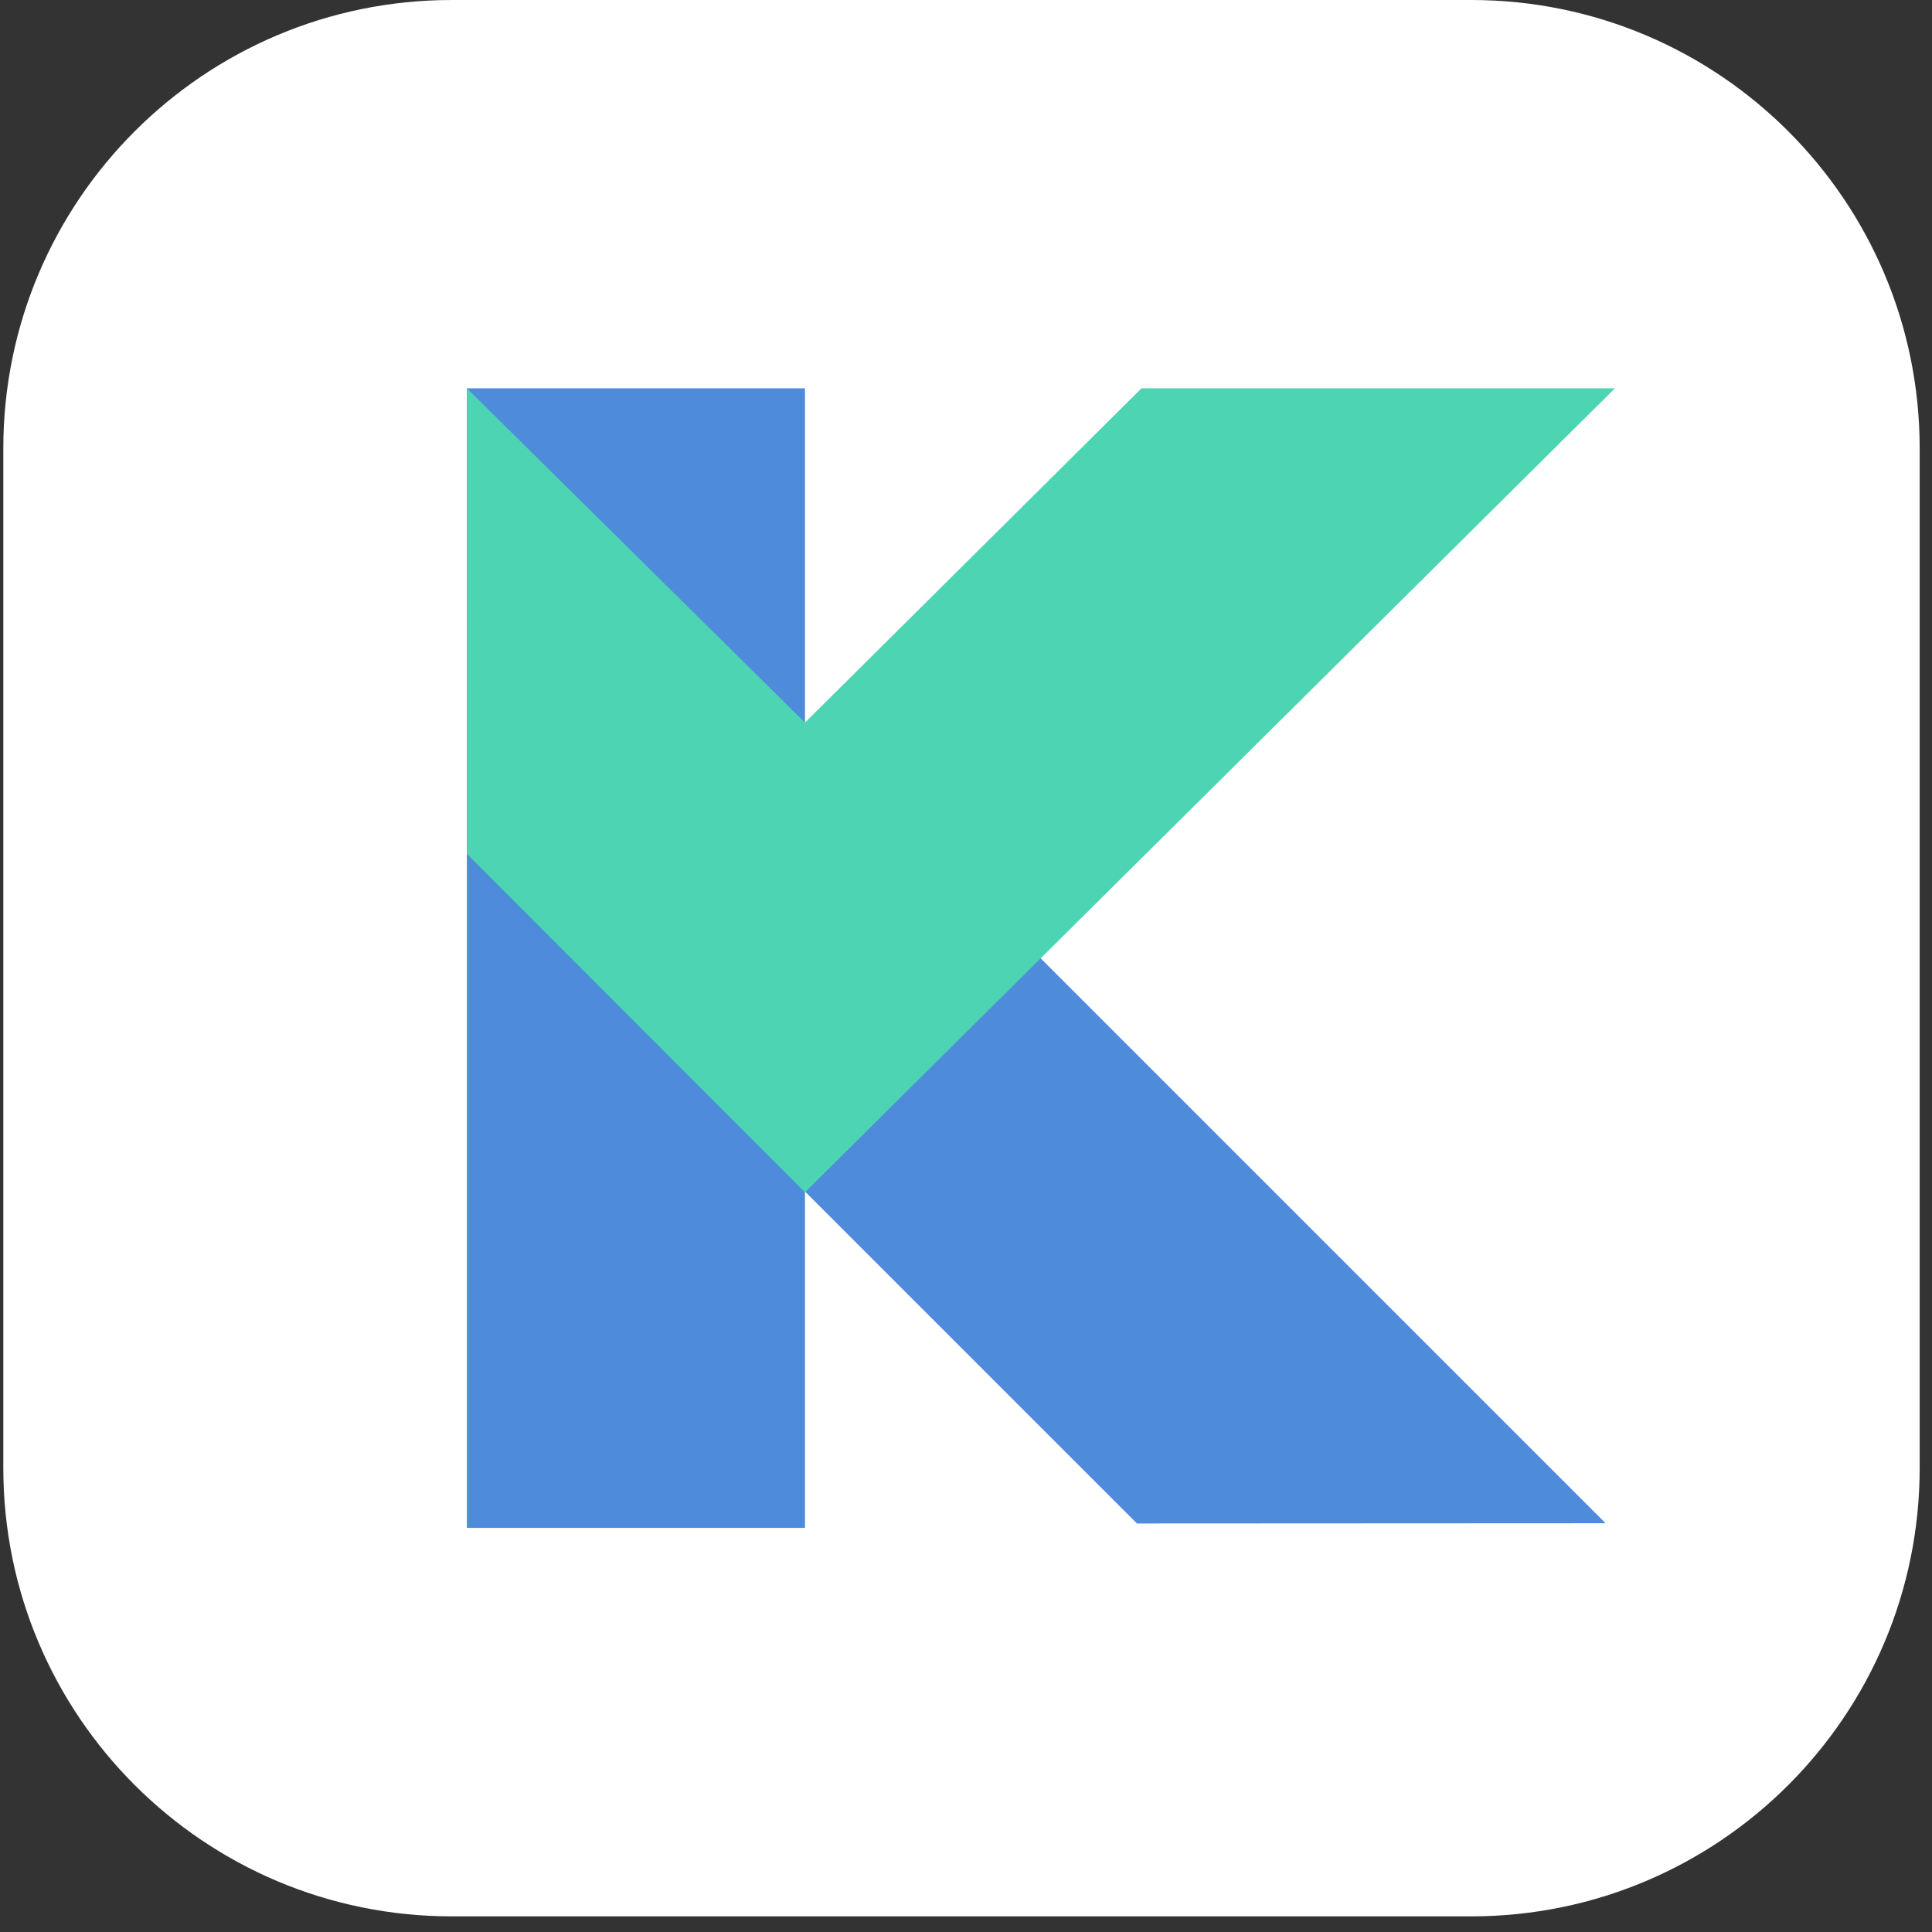
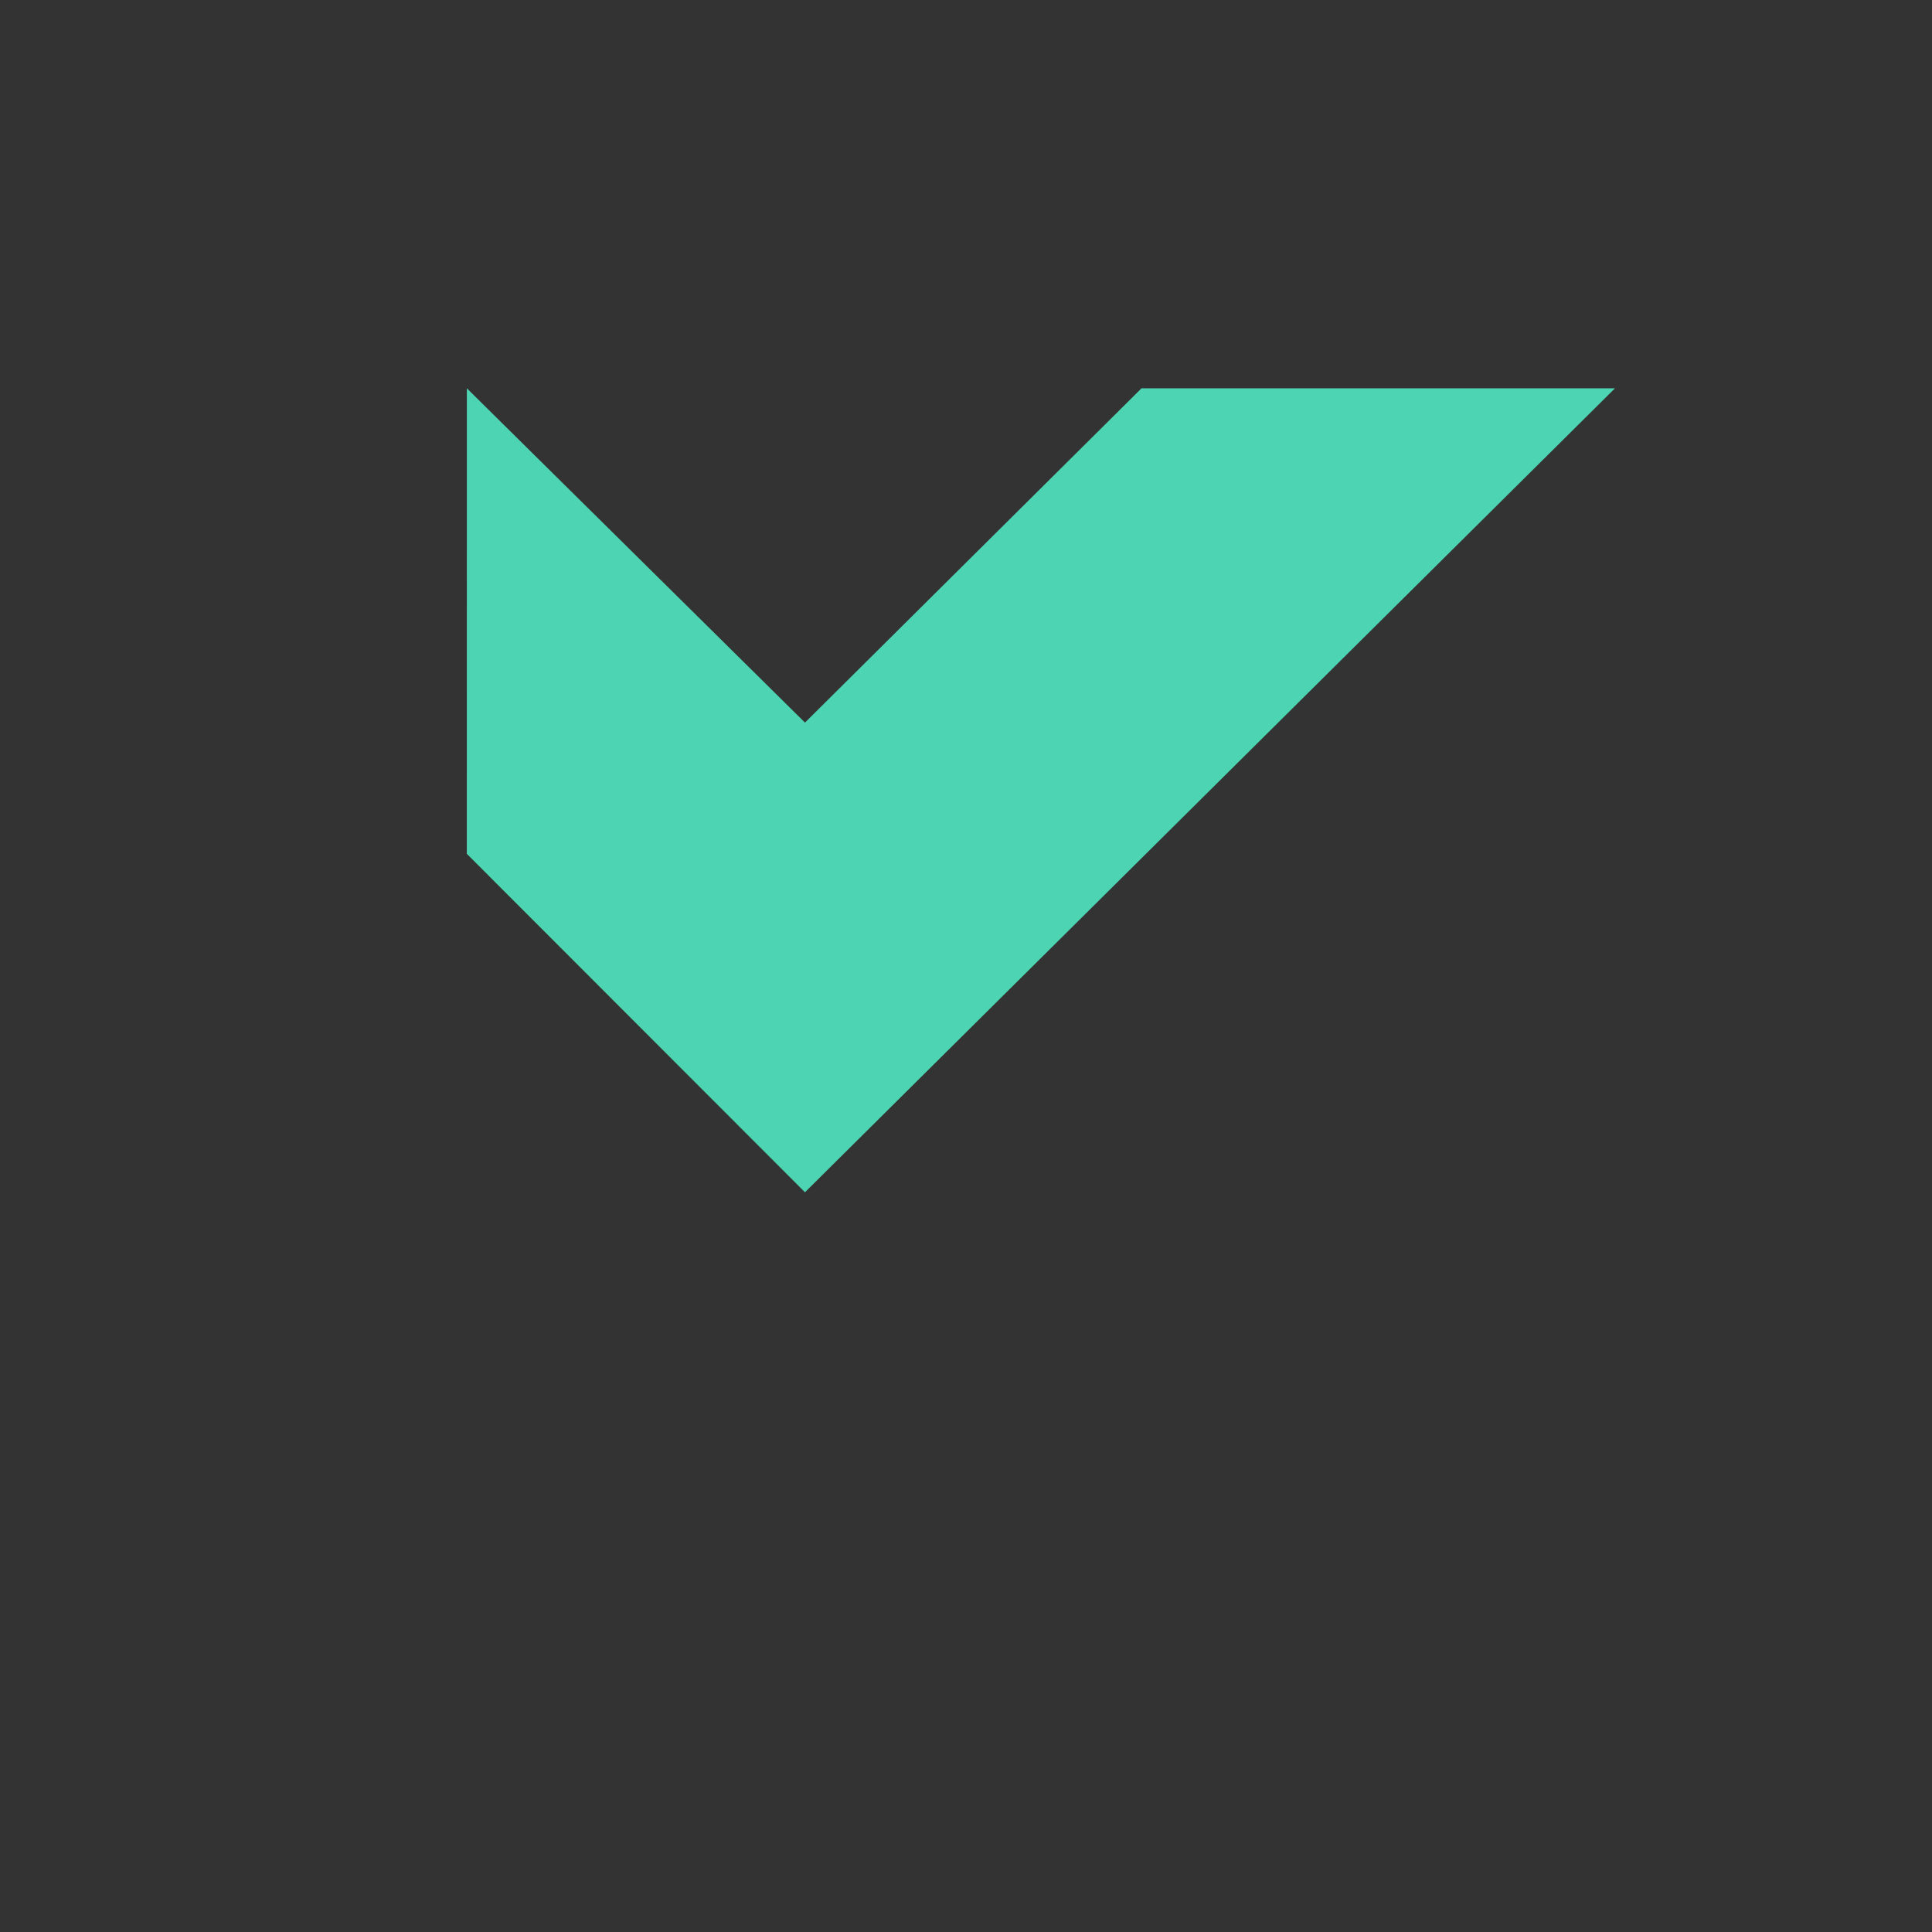
<svg xmlns="http://www.w3.org/2000/svg" width="116" height="116" viewBox="0 0 116 116" fill="none">
  <rect x="0" y="0" width="116" height="116" fill="#333333" stroke="none" />
  <g clip-path="url(#clip0_188_988)">
-     <path d="M88.336 115.061H27.123C12.254 115.061 0.199 103.006 0.199 88.137V26.924C0.199 12.055 12.254 0 27.123 0H88.336C103.206 0 115.26 12.055 115.26 26.924V88.137C115.26 103.006 103.206 115.061 88.336 115.061Z" fill="white" />
-     <path d="M48.332 23.314H28.031V91.737H48.332V23.314Z" fill="#4E8CDB" />
-     <path d="M96.404 91.458L68.263 91.472L37.313 60.522L37.527 32.581L96.404 91.458Z" fill="#4E8CDB" />
    <path d="M48.332 43.385L68.538 23.314H96.965L48.332 71.585L28.028 51.264L28.031 23.314L48.332 43.385Z" fill="#4DD4B2" />
  </g>
  <defs>
    <clipPath id="clip0_188_988">
      <rect width="115.061" height="115.061" fill="white" transform="translate(0.199)" />
    </clipPath>
  </defs>
</svg>